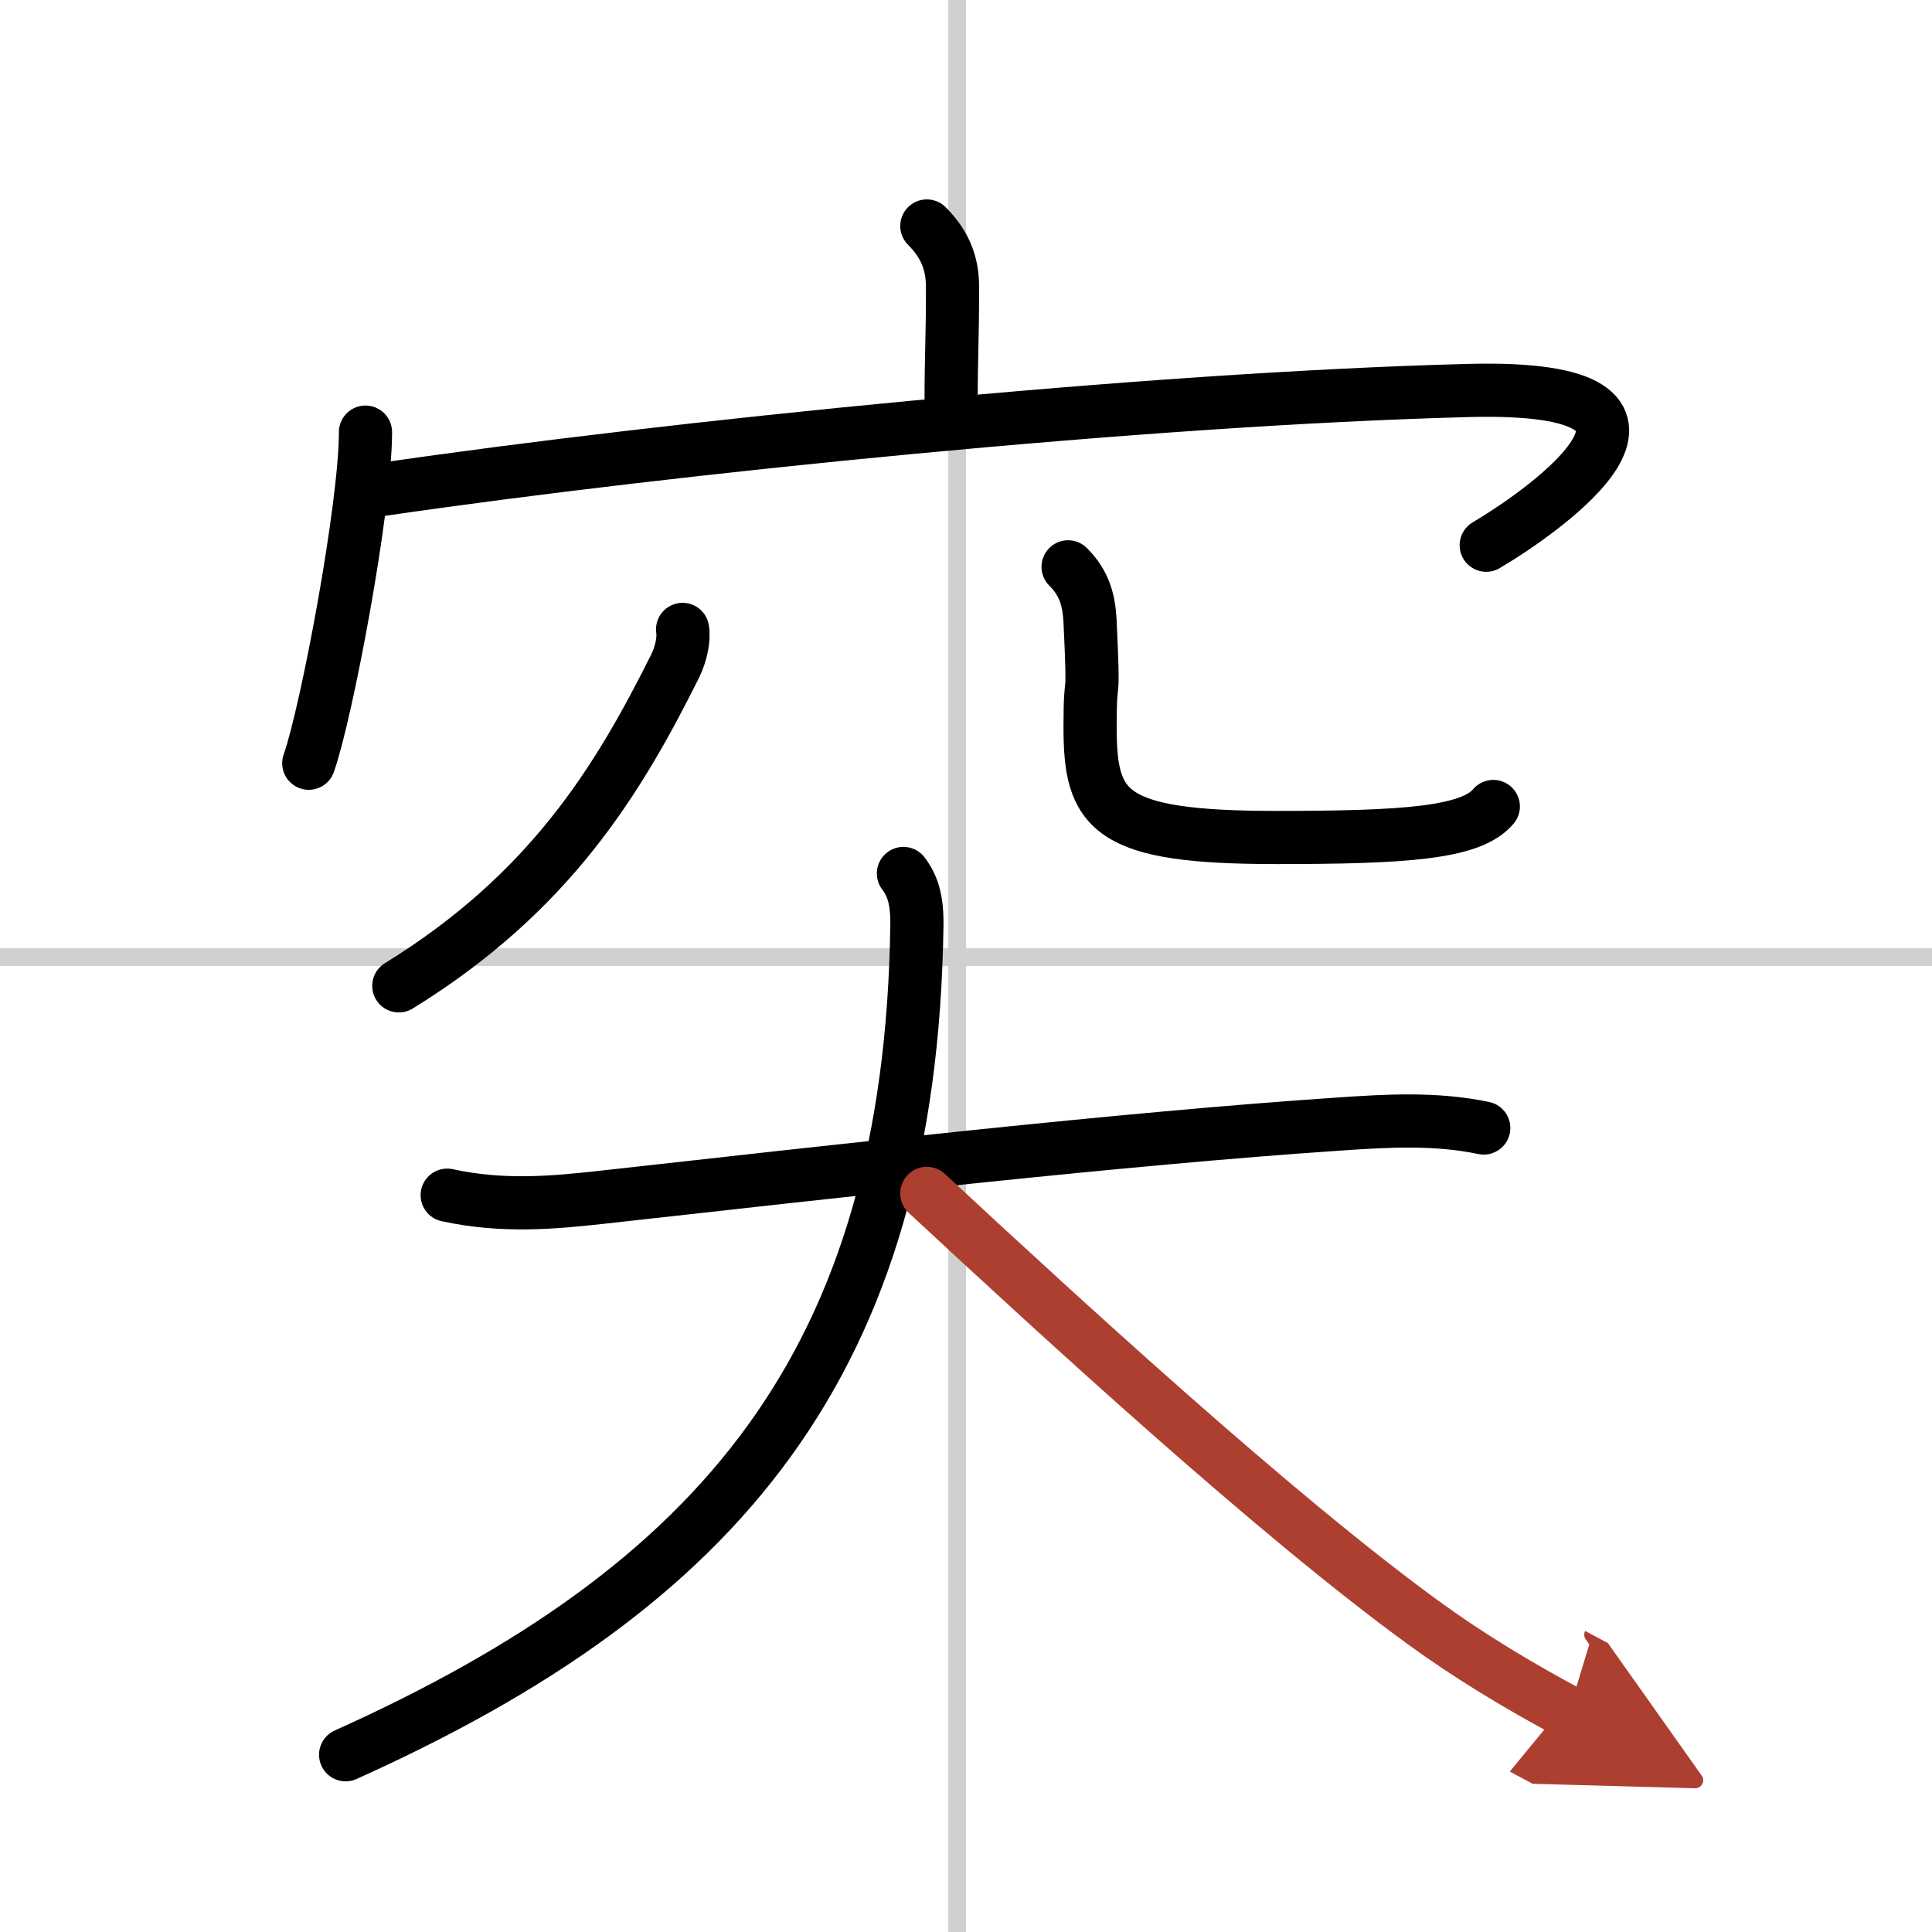
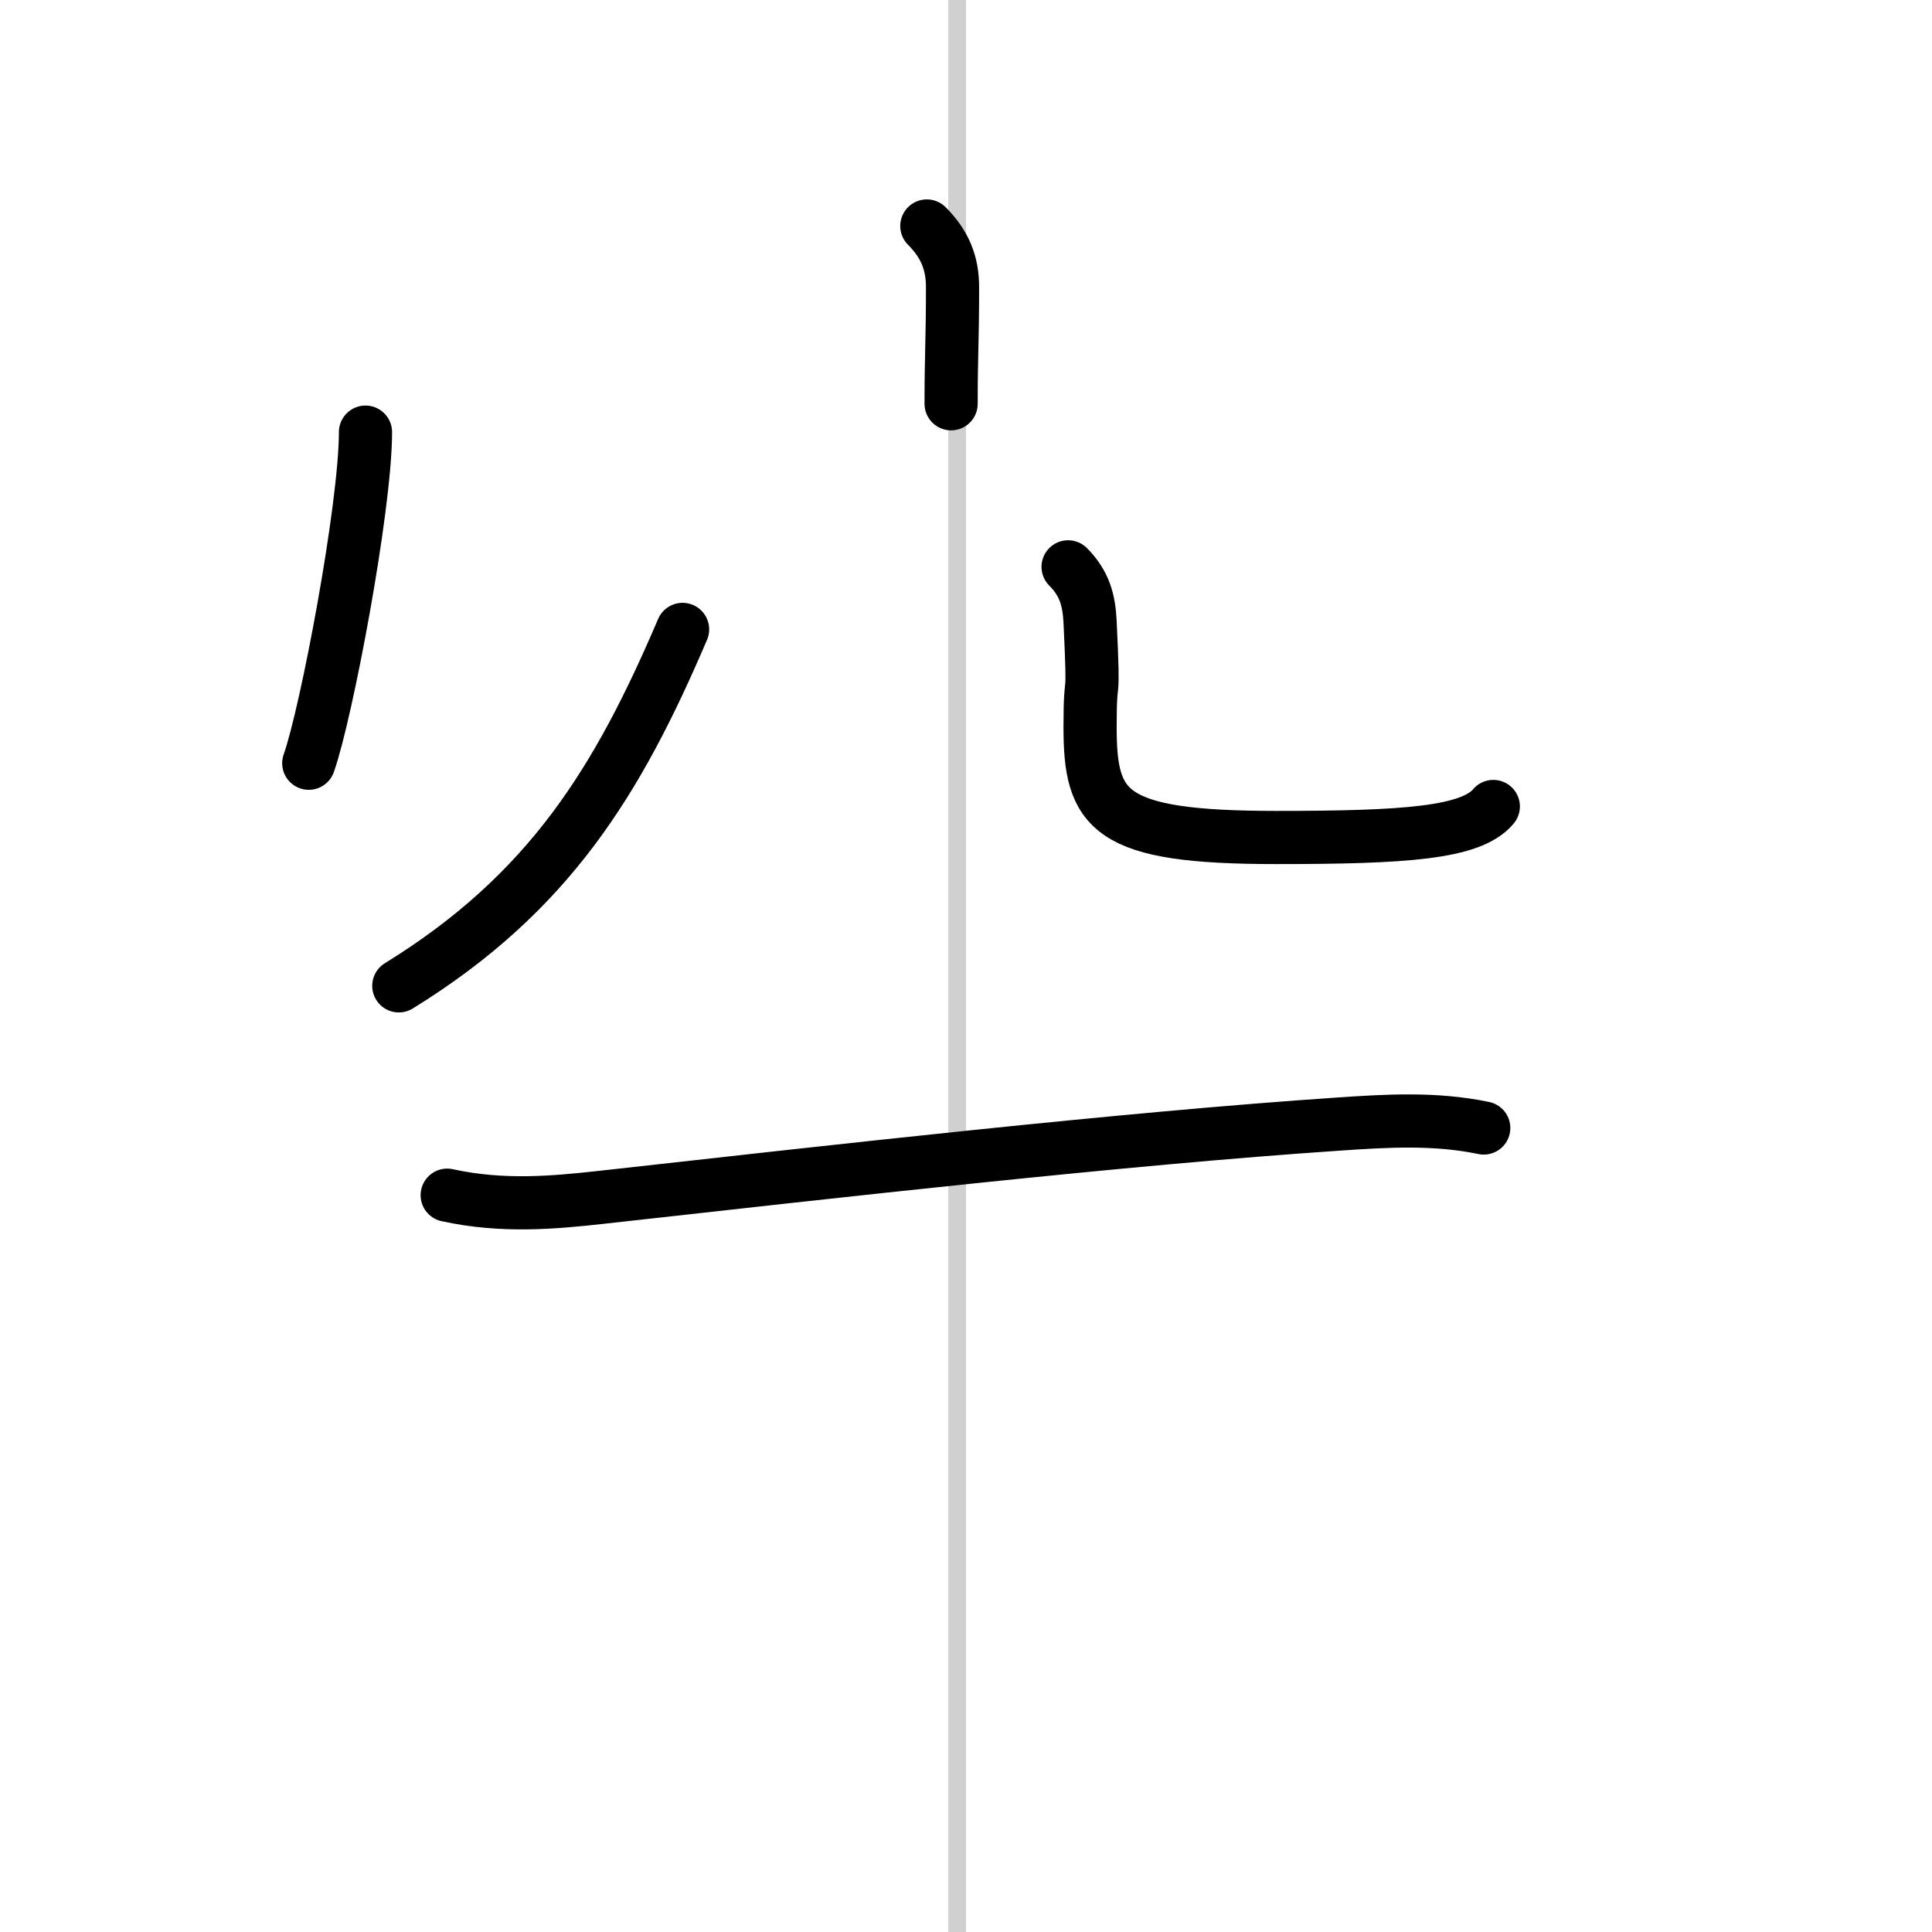
<svg xmlns="http://www.w3.org/2000/svg" width="400" height="400" viewBox="0 0 109 109">
  <defs>
    <marker id="a" markerWidth="4" orient="auto" refX="1" refY="5" viewBox="0 0 10 10">
      <polyline points="0 0 10 5 0 10 1 5" fill="#ad3f31" stroke="#ad3f31" />
    </marker>
  </defs>
  <g fill="none" stroke="#000" stroke-linecap="round" stroke-linejoin="round" stroke-width="3">
-     <rect width="100%" height="100%" fill="#fff" stroke="#fff" />
    <line x1="54" x2="54" y2="109" stroke="#d0d0d0" stroke-width="1" />
-     <line x2="109" y1="54" y2="54" stroke="#d0d0d0" stroke-width="1" />
    <path d="m52.29 12.75c1.04 1.04 1.45 2.12 1.45 3.45 0 3.09-0.08 3.77-0.08 6.58" />
    <path d="m20.62 24.38c0 4.23-2.2 15.86-3.2 18.68" />
-     <path d="m21.57 27.61c16.18-2.36 43.06-5.11 61.29-5.58 14.41-0.37 4.39 6.72 0.99 8.73" />
-     <path d="M38.51,35.51c0.09,0.52-0.07,1.37-0.43,2.09C34.86,44.05,31,50.38,22.5,55.62" />
+     <path d="M38.51,35.51C34.86,44.05,31,50.38,22.5,55.62" />
    <path d="m60.26 31.98c0.94 0.94 1.18 1.91 1.24 3.09 0.25 5.25 0 2.43 0 5.93 0 4.75 1 6.25 10.5 6.25 7.25 0 11-0.25 12.25-1.75" />
    <path d="m25.23 67.43c3.14 0.69 6.06 0.41 8.62 0.13 13.28-1.48 29.6-3.33 41.65-4.14 2.76-0.19 5.48-0.35 8.21 0.22" />
-     <path d="M50.97,49.28c0.51,0.68,0.78,1.46,0.76,2.93C51.38,76.88,40.62,89.5,19.5,99" />
-     <path d="m52.29 67.33c7.61 7.06 19.56 18.06 27.96 24.18 2.62 1.91 5.39 3.58 8.25 5.11" marker-end="url(#a)" stroke="#ad3f31" />
  </g>
</svg>